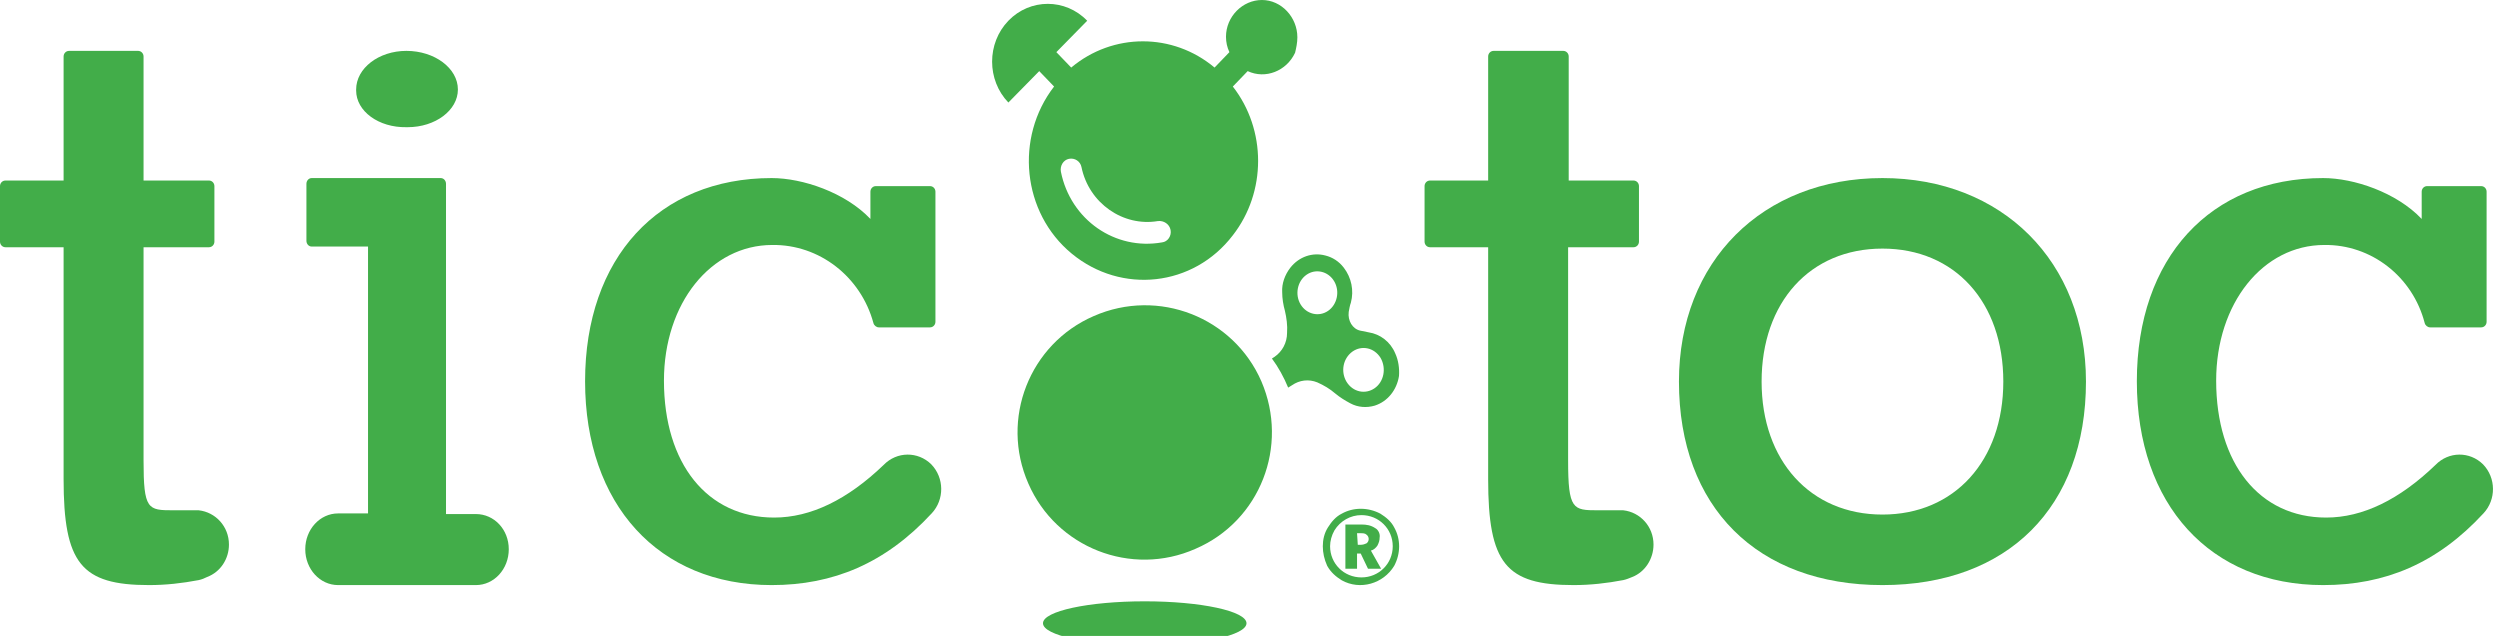
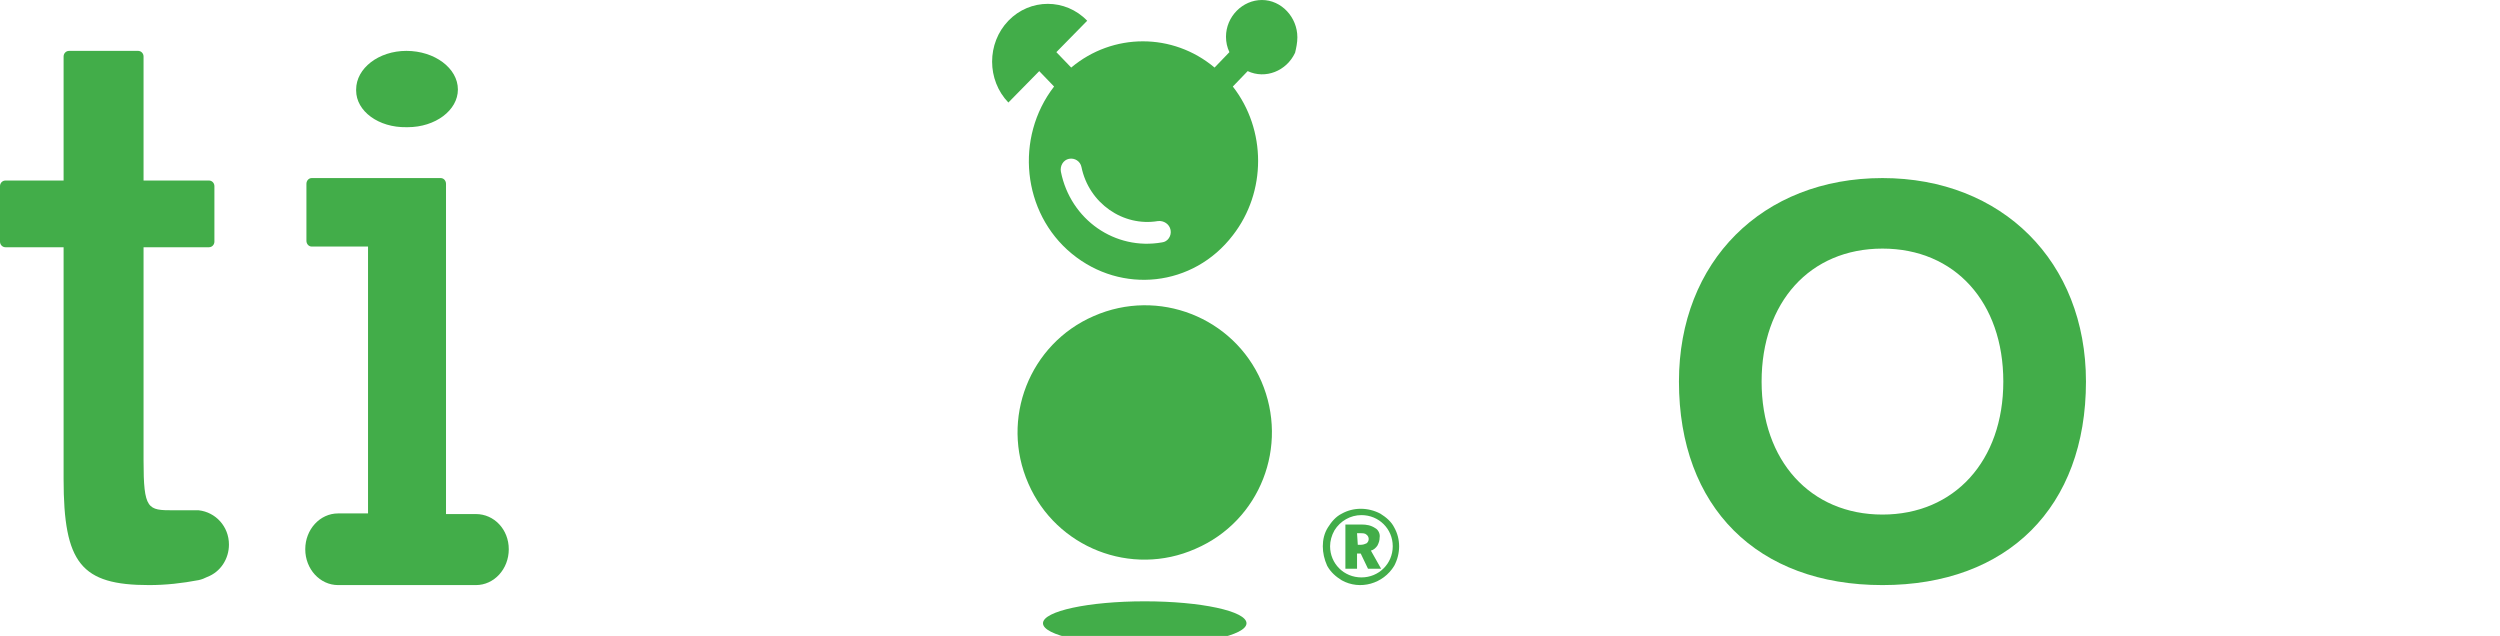
<svg xmlns="http://www.w3.org/2000/svg" width="114px" height="29px" viewBox="0 0 114 29" version="1.1">
  <title>Group 6</title>
  <desc>Created with Sketch.</desc>
  <g id="Page-1" stroke="none" stroke-width="1" fill="none" fill-rule="evenodd">
    <g id="MS_D8_TypicalSolutions_Page_LegacyModernization-Mobile" transform="translate(-48, -1662)" fill="#42AD49" fill-rule="nonzero">
      <g id="Group-6" transform="translate(48, 1662)">
        <path d="M57.519,17.39 C56.249,14.468 52.827,13.117 49.874,14.413 C46.949,15.681 45.596,19.1 46.893,22.05 C48.163,24.972 51.585,26.323 54.511,25.027 C57.464,23.759 58.788,20.34 57.519,17.39 C57.519,17.418 57.519,17.418 57.519,17.39 Z" id="Path" />
        <path d="M59.16,1.703 C59.16,0.784 58.431,0 57.545,0 C56.66,0 55.905,0.757 55.905,1.676 C55.905,1.919 55.957,2.162 56.061,2.378 L55.384,3.081 C53.483,1.486 50.748,1.486 48.847,3.081 L48.17,2.378 L49.576,0.946 C48.587,-0.081 46.972,-0.081 45.982,0.946 C44.993,1.973 44.993,3.648 45.982,4.675 L45.982,4.675 L47.389,3.243 L48.066,3.946 C46.269,6.27 46.607,9.702 48.873,11.567 C51.139,13.431 54.42,13.08 56.217,10.729 C57.754,8.756 57.754,5.918 56.217,3.946 L56.894,3.243 C57.702,3.621 58.665,3.243 59.056,2.405 C59.108,2.189 59.16,1.946 59.16,1.703 L59.16,1.703 Z M53.378,10.486 C53.431,10.756 53.248,11.026 52.988,11.053 L52.988,11.053 C50.852,11.431 48.821,10.026 48.378,7.837 C48.326,7.567 48.482,7.297 48.743,7.243 C49.003,7.189 49.264,7.351 49.316,7.621 L49.316,7.621 C49.654,9.269 51.217,10.35 52.806,10.08 C53.066,10.053 53.326,10.215 53.378,10.486 Z" id="Shape" />
-         <path d="M63.621,16.11 C63.399,15.579 62.931,15.234 62.413,15.155 C62.29,15.128 62.142,15.101 62.019,15.075 C61.674,14.995 61.452,14.624 61.501,14.226 C61.526,14.093 61.55,13.934 61.6,13.801 C61.748,13.244 61.624,12.66 61.279,12.209 C61.057,11.917 60.761,11.732 60.441,11.652 C59.849,11.493 59.233,11.705 58.838,12.209 C58.592,12.528 58.444,12.926 58.468,13.324 C58.468,13.616 58.518,13.907 58.592,14.173 C58.666,14.491 58.715,14.836 58.69,15.181 C58.69,15.632 58.468,16.03 58.123,16.269 L58.123,16.269 L58,16.349 C58.296,16.747 58.542,17.198 58.74,17.675 L58.912,17.569 L58.912,17.569 C59.257,17.33 59.677,17.277 60.071,17.437 C60.367,17.569 60.638,17.728 60.885,17.941 C61.107,18.126 61.328,18.259 61.575,18.392 C61.92,18.578 62.315,18.604 62.684,18.498 C63.276,18.312 63.695,17.781 63.794,17.145 C63.819,16.8 63.769,16.428 63.621,16.11 L63.621,16.11 Z M60.564,14.173 C60.145,14.465 59.578,14.332 59.307,13.881 C59.036,13.43 59.159,12.82 59.578,12.528 C59.997,12.236 60.564,12.368 60.835,12.82 L60.835,12.82 C61.107,13.271 60.983,13.881 60.564,14.173 L60.564,14.173 Z M62.684,17.702 C62.265,17.994 61.698,17.888 61.402,17.41 C61.131,16.959 61.23,16.349 61.674,16.03 C62.093,15.738 62.66,15.844 62.956,16.322 L62.956,16.322 C63.227,16.8 63.104,17.41 62.684,17.702 L62.684,17.702 Z" id="Shape" />
-         <path d="M113.252,23.403 C113.827,22.782 113.827,21.793 113.224,21.171 C112.621,20.578 111.662,20.578 111.059,21.2 L111.059,21.2 L111.059,21.2 C109.415,22.782 107.744,23.601 106.072,23.601 C103.03,23.601 101.057,21.143 101.057,17.358 C101.057,13.826 103.195,11.171 105.99,11.171 C108.127,11.143 110.018,12.612 110.566,14.73 C110.594,14.843 110.703,14.928 110.813,14.928 L113.142,14.928 C113.279,14.928 113.389,14.815 113.389,14.674 L113.389,14.674 L113.389,8.741 C113.389,8.6 113.279,8.487 113.142,8.487 L113.142,8.487 L110.676,8.487 C110.539,8.487 110.429,8.6 110.429,8.741 L110.429,8.741 L110.429,9.984 C109.278,8.77 107.333,8.12 105.935,8.12 C100.783,8.12 97.44,11.764 97.44,17.386 C97.44,23.008 100.783,26.68 105.935,26.68 C108.758,26.68 111.142,25.691 113.252,23.403 L113.252,23.403 L113.252,23.403 L113.252,23.403 Z" id="Path" />
-         <path d="M75.4,24.832 C75.4,24.008 74.792,23.354 74.019,23.269 L73.964,23.269 L73.853,23.269 L72.859,23.269 C71.727,23.269 71.506,23.241 71.506,20.995 L71.506,11.274 L74.489,11.274 C74.627,11.274 74.737,11.16 74.737,11.018 L74.737,11.018 L74.737,8.488 C74.737,8.346 74.627,8.232 74.489,8.232 L74.489,8.232 L71.533,8.232 L71.533,2.576 C71.533,2.434 71.423,2.32 71.285,2.32 L71.285,2.32 L68.109,2.32 C67.97,2.32 67.86,2.434 67.86,2.576 L67.86,2.576 L67.86,8.232 L65.209,8.232 C65.07,8.232 64.96,8.346 64.96,8.488 L64.96,8.488 L64.96,11.018 C64.96,11.16 65.07,11.274 65.209,11.274 L65.209,11.274 L67.86,11.274 L67.86,21.848 C67.86,25.685 68.661,26.68 71.754,26.68 C72.528,26.68 73.273,26.595 74.019,26.453 C74.157,26.424 74.295,26.367 74.433,26.31 C75.013,26.083 75.4,25.486 75.4,24.832 L75.4,24.832 Z" id="Path" />
        <path d="M20.88,4.082 C20.88,5.029 19.852,5.8 18.589,5.8 C18.56,5.8 18.56,5.8 18.531,5.8 C17.268,5.822 16.24,5.073 16.24,4.126 C16.24,4.104 16.24,4.104 16.24,4.082 C16.24,3.113 17.268,2.32 18.531,2.32 L18.531,2.32 C19.823,2.32 20.88,3.113 20.88,4.082 Z" id="Path" />
        <path d="M21.702,23.441 L20.338,23.441 L20.338,8.383 C20.338,8.237 20.231,8.12 20.098,8.12 L14.214,8.12 C14.08,8.12 13.973,8.237 13.973,8.383 L13.973,10.98 C13.973,11.126 14.08,11.243 14.214,11.243 L16.782,11.243 L16.782,23.412 L15.418,23.412 C14.589,23.412 13.92,24.141 13.92,25.046 C13.92,25.95 14.589,26.68 15.418,26.68 L15.418,26.68 L21.702,26.68 C22.531,26.68 23.2,25.95 23.2,25.046 C23.2,24.141 22.531,23.441 21.702,23.441 L21.702,23.441 Z" id="Path" />
-         <path d="M42.491,23.403 C43.067,22.782 43.067,21.793 42.464,21.171 C41.86,20.578 40.899,20.578 40.295,21.2 L40.295,21.2 L40.295,21.2 C38.648,22.782 36.974,23.601 35.299,23.601 C32.252,23.601 30.276,21.143 30.276,17.358 C30.276,13.826 32.417,11.171 35.217,11.171 C37.358,11.143 39.252,12.612 39.828,14.73 C39.856,14.843 39.966,14.928 40.075,14.928 L42.409,14.928 C42.546,14.928 42.656,14.815 42.656,14.674 L42.656,8.741 C42.656,8.6 42.546,8.487 42.409,8.487 L39.938,8.487 C39.801,8.487 39.691,8.6 39.691,8.741 L39.691,9.984 C38.538,8.77 36.589,8.12 35.189,8.12 C30.029,8.12 26.68,11.764 26.68,17.386 C26.68,23.008 30.029,26.68 35.189,26.68 C37.989,26.68 40.377,25.691 42.491,23.403 L42.491,23.403 L42.491,23.403 L42.491,23.403 Z" id="Path" />
        <path d="M10.44,24.832 C10.44,24.008 9.832,23.354 9.059,23.269 L9.031,23.269 L8.921,23.269 L7.899,23.269 C6.739,23.269 6.546,23.241 6.546,20.995 L6.546,11.274 L9.529,11.274 C9.667,11.274 9.777,11.16 9.777,11.018 L9.777,8.488 C9.777,8.346 9.667,8.232 9.529,8.232 L6.546,8.232 L6.546,2.576 C6.546,2.434 6.435,2.32 6.297,2.32 L3.149,2.32 C3.01,2.32 2.9,2.434 2.9,2.576 L2.9,8.232 L0.249,8.232 C0.11,8.232 0,8.346 0,8.488 L0,11.018 C0,11.16 0.11,11.274 0.249,11.274 L2.9,11.274 L2.9,21.848 C2.9,25.685 3.701,26.68 6.794,26.68 C7.568,26.68 8.313,26.595 9.059,26.453 C9.197,26.424 9.335,26.367 9.446,26.31 C10.053,26.083 10.44,25.486 10.44,24.832 L10.44,24.832 Z" id="Path" />
        <path d="M85.84,8.12 C80.358,8.12 76.56,11.928 76.56,17.4 C76.56,23.126 80.129,26.68 85.84,26.68 C91.551,26.68 95.12,23.126 95.12,17.4 C95.12,11.928 91.294,8.12 85.84,8.12 Z M85.84,23.464 C82.556,23.464 80.329,21.01 80.329,17.4 C80.329,13.79 82.528,11.336 85.84,11.336 C89.152,11.336 91.351,13.79 91.351,17.4 C91.351,21.01 89.124,23.464 85.84,23.464 Z" id="Shape" />
        <path d="M60.32,24.909 C60.32,24.612 60.386,24.315 60.553,24.051 C60.719,23.786 60.918,23.555 61.184,23.423 C61.715,23.126 62.38,23.126 62.945,23.423 C63.21,23.588 63.443,23.786 63.576,24.051 C63.875,24.579 63.875,25.24 63.576,25.801 C63.077,26.627 62.014,26.924 61.184,26.462 C60.918,26.297 60.685,26.099 60.519,25.801 C60.386,25.504 60.32,25.207 60.32,24.909 Z M60.652,24.909 C60.652,25.702 61.283,26.33 62.081,26.33 C62.878,26.33 63.509,25.702 63.509,24.909 C63.509,24.117 62.878,23.489 62.081,23.489 C61.582,23.489 61.117,23.753 60.852,24.183 C60.719,24.414 60.652,24.678 60.652,24.909 L60.652,24.909 Z M62.911,24.513 C62.911,24.645 62.878,24.744 62.812,24.876 C62.745,24.975 62.646,25.075 62.513,25.108 L62.978,25.933 L62.38,25.933 L62.048,25.24 L61.881,25.24 L61.881,25.933 L61.35,25.933 L61.35,23.918 L62.081,23.918 C62.313,23.918 62.513,23.951 62.712,24.084 C62.845,24.15 62.945,24.348 62.911,24.513 L62.911,24.513 Z M61.915,24.843 L62.048,24.843 C62.147,24.843 62.247,24.81 62.313,24.777 C62.446,24.678 62.446,24.48 62.313,24.381 L62.313,24.381 C62.247,24.315 62.147,24.315 62.048,24.315 L61.881,24.315 L61.915,24.843 Z" id="Shape" />
        <ellipse id="Oval" cx="52.2" cy="28.42" rx="4.64" ry="1" />
      </g>
    </g>
  </g>
</svg>